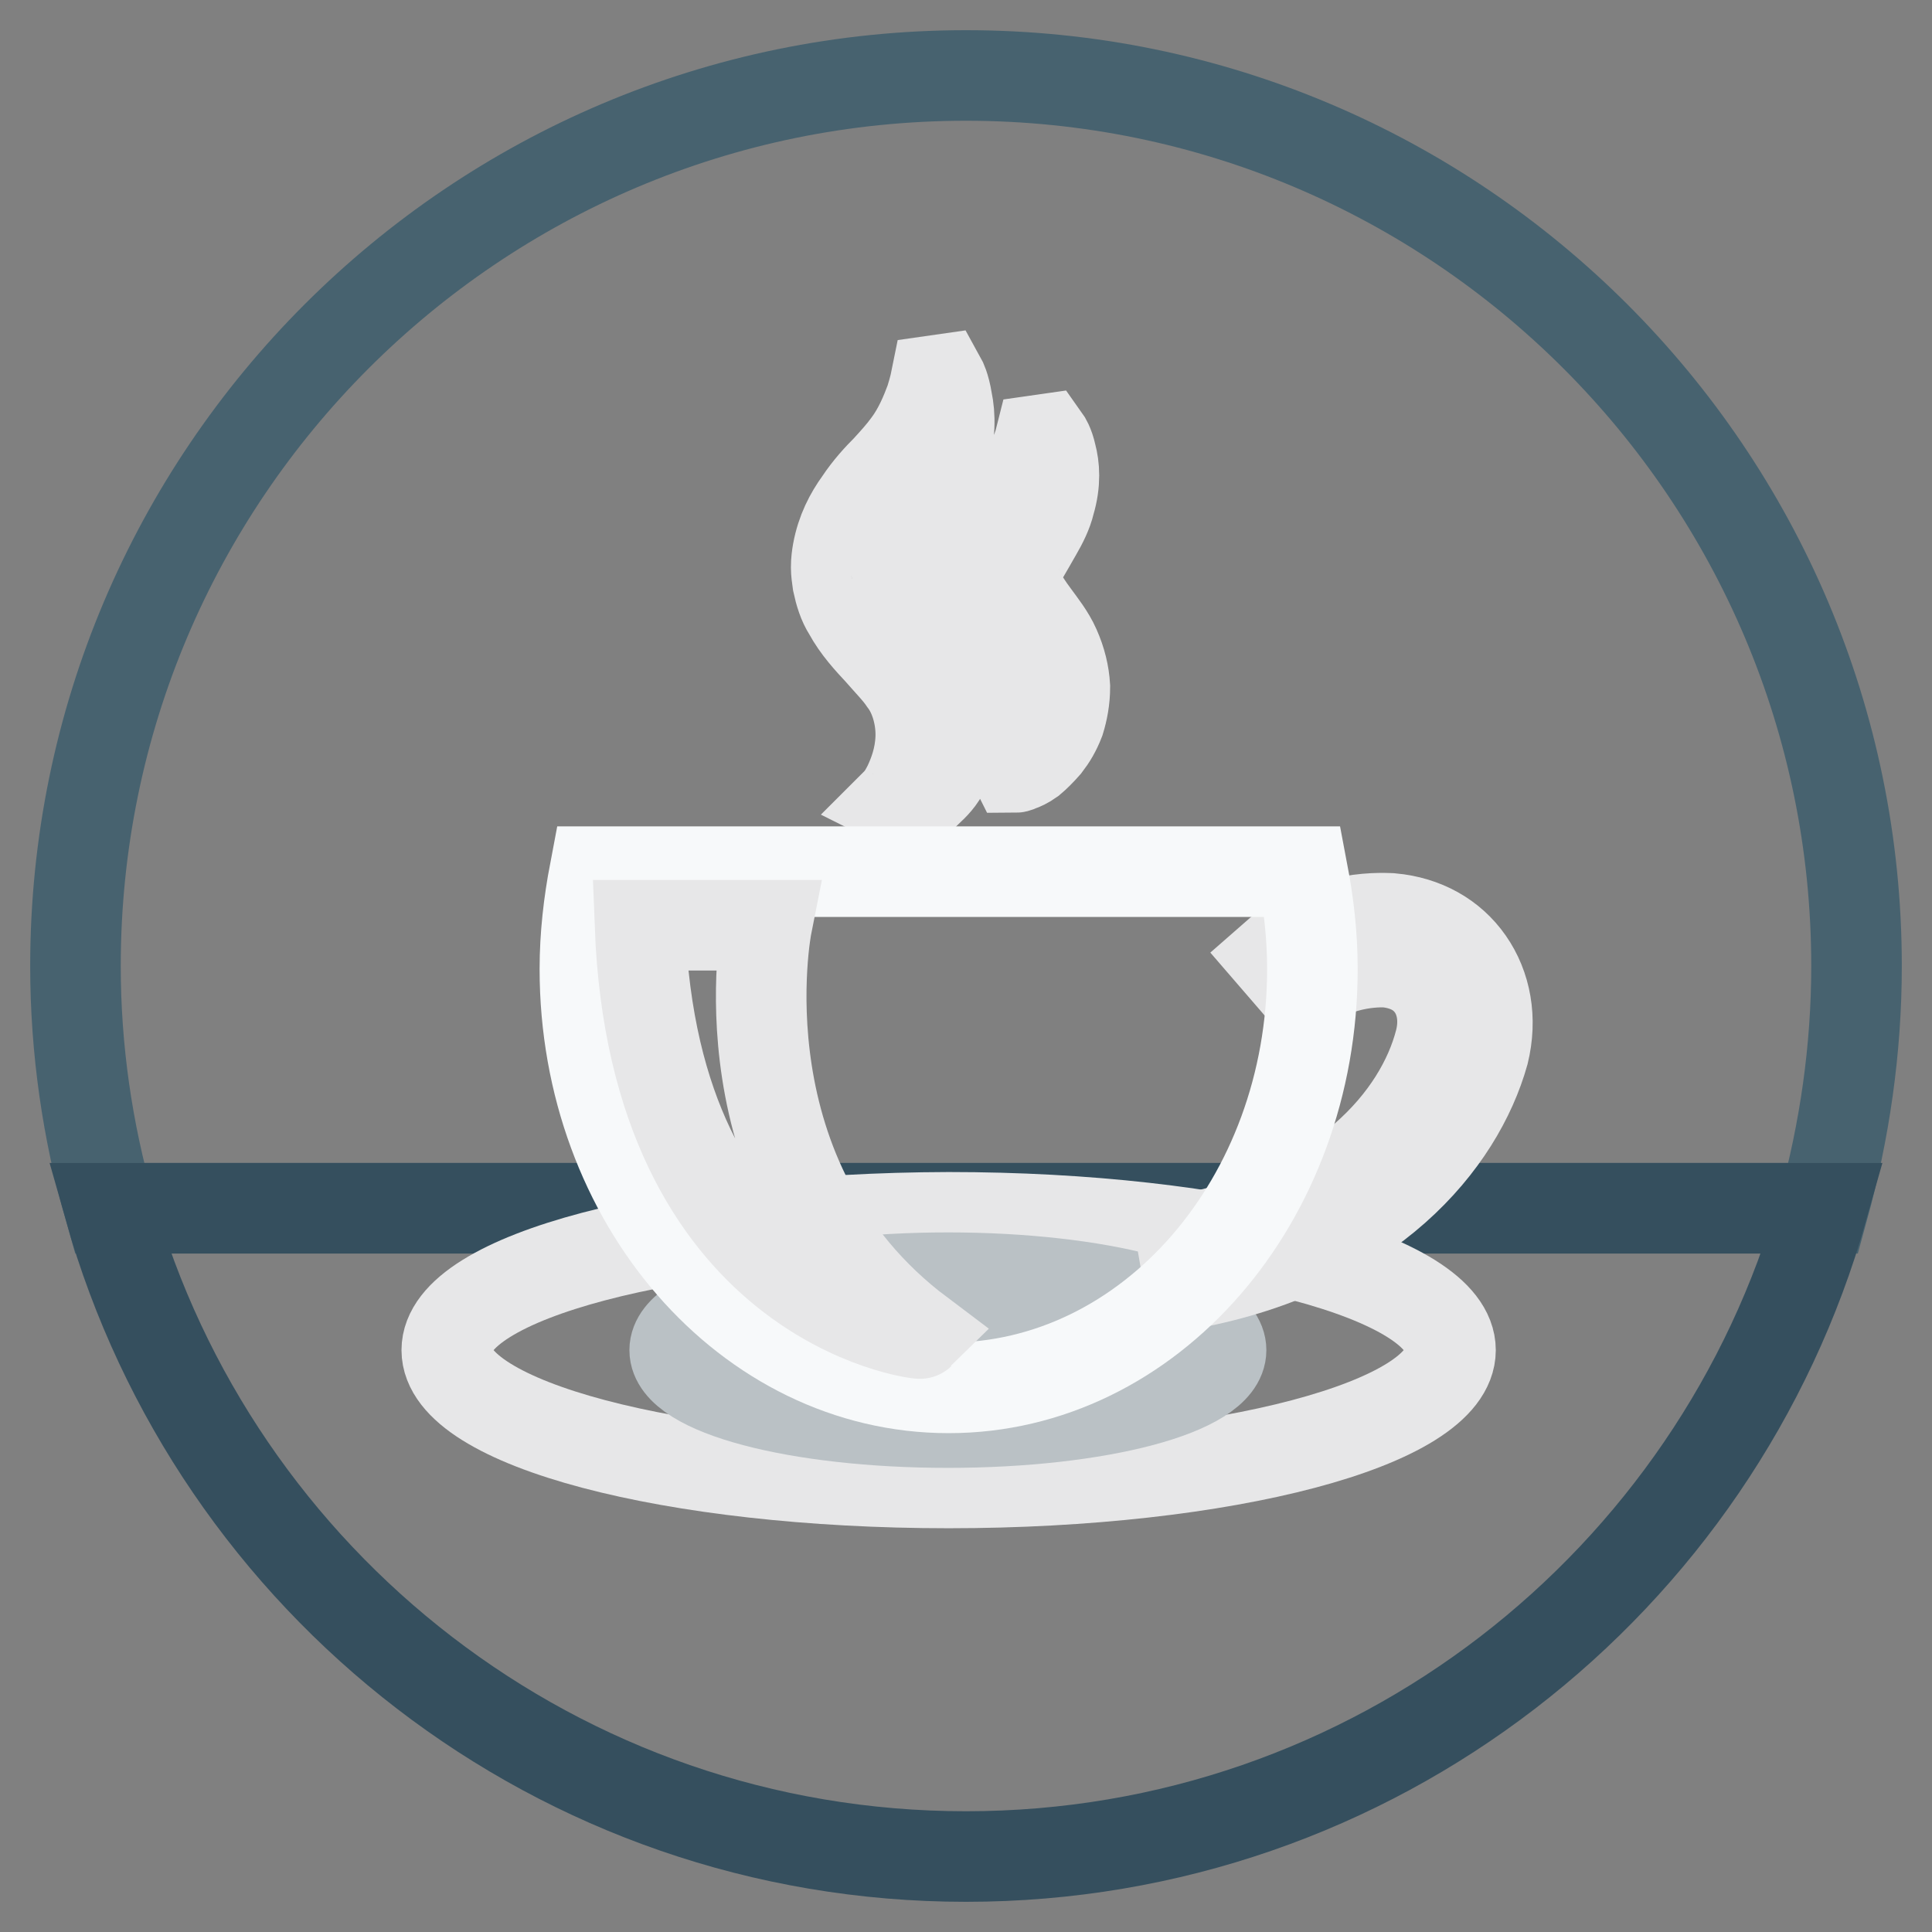
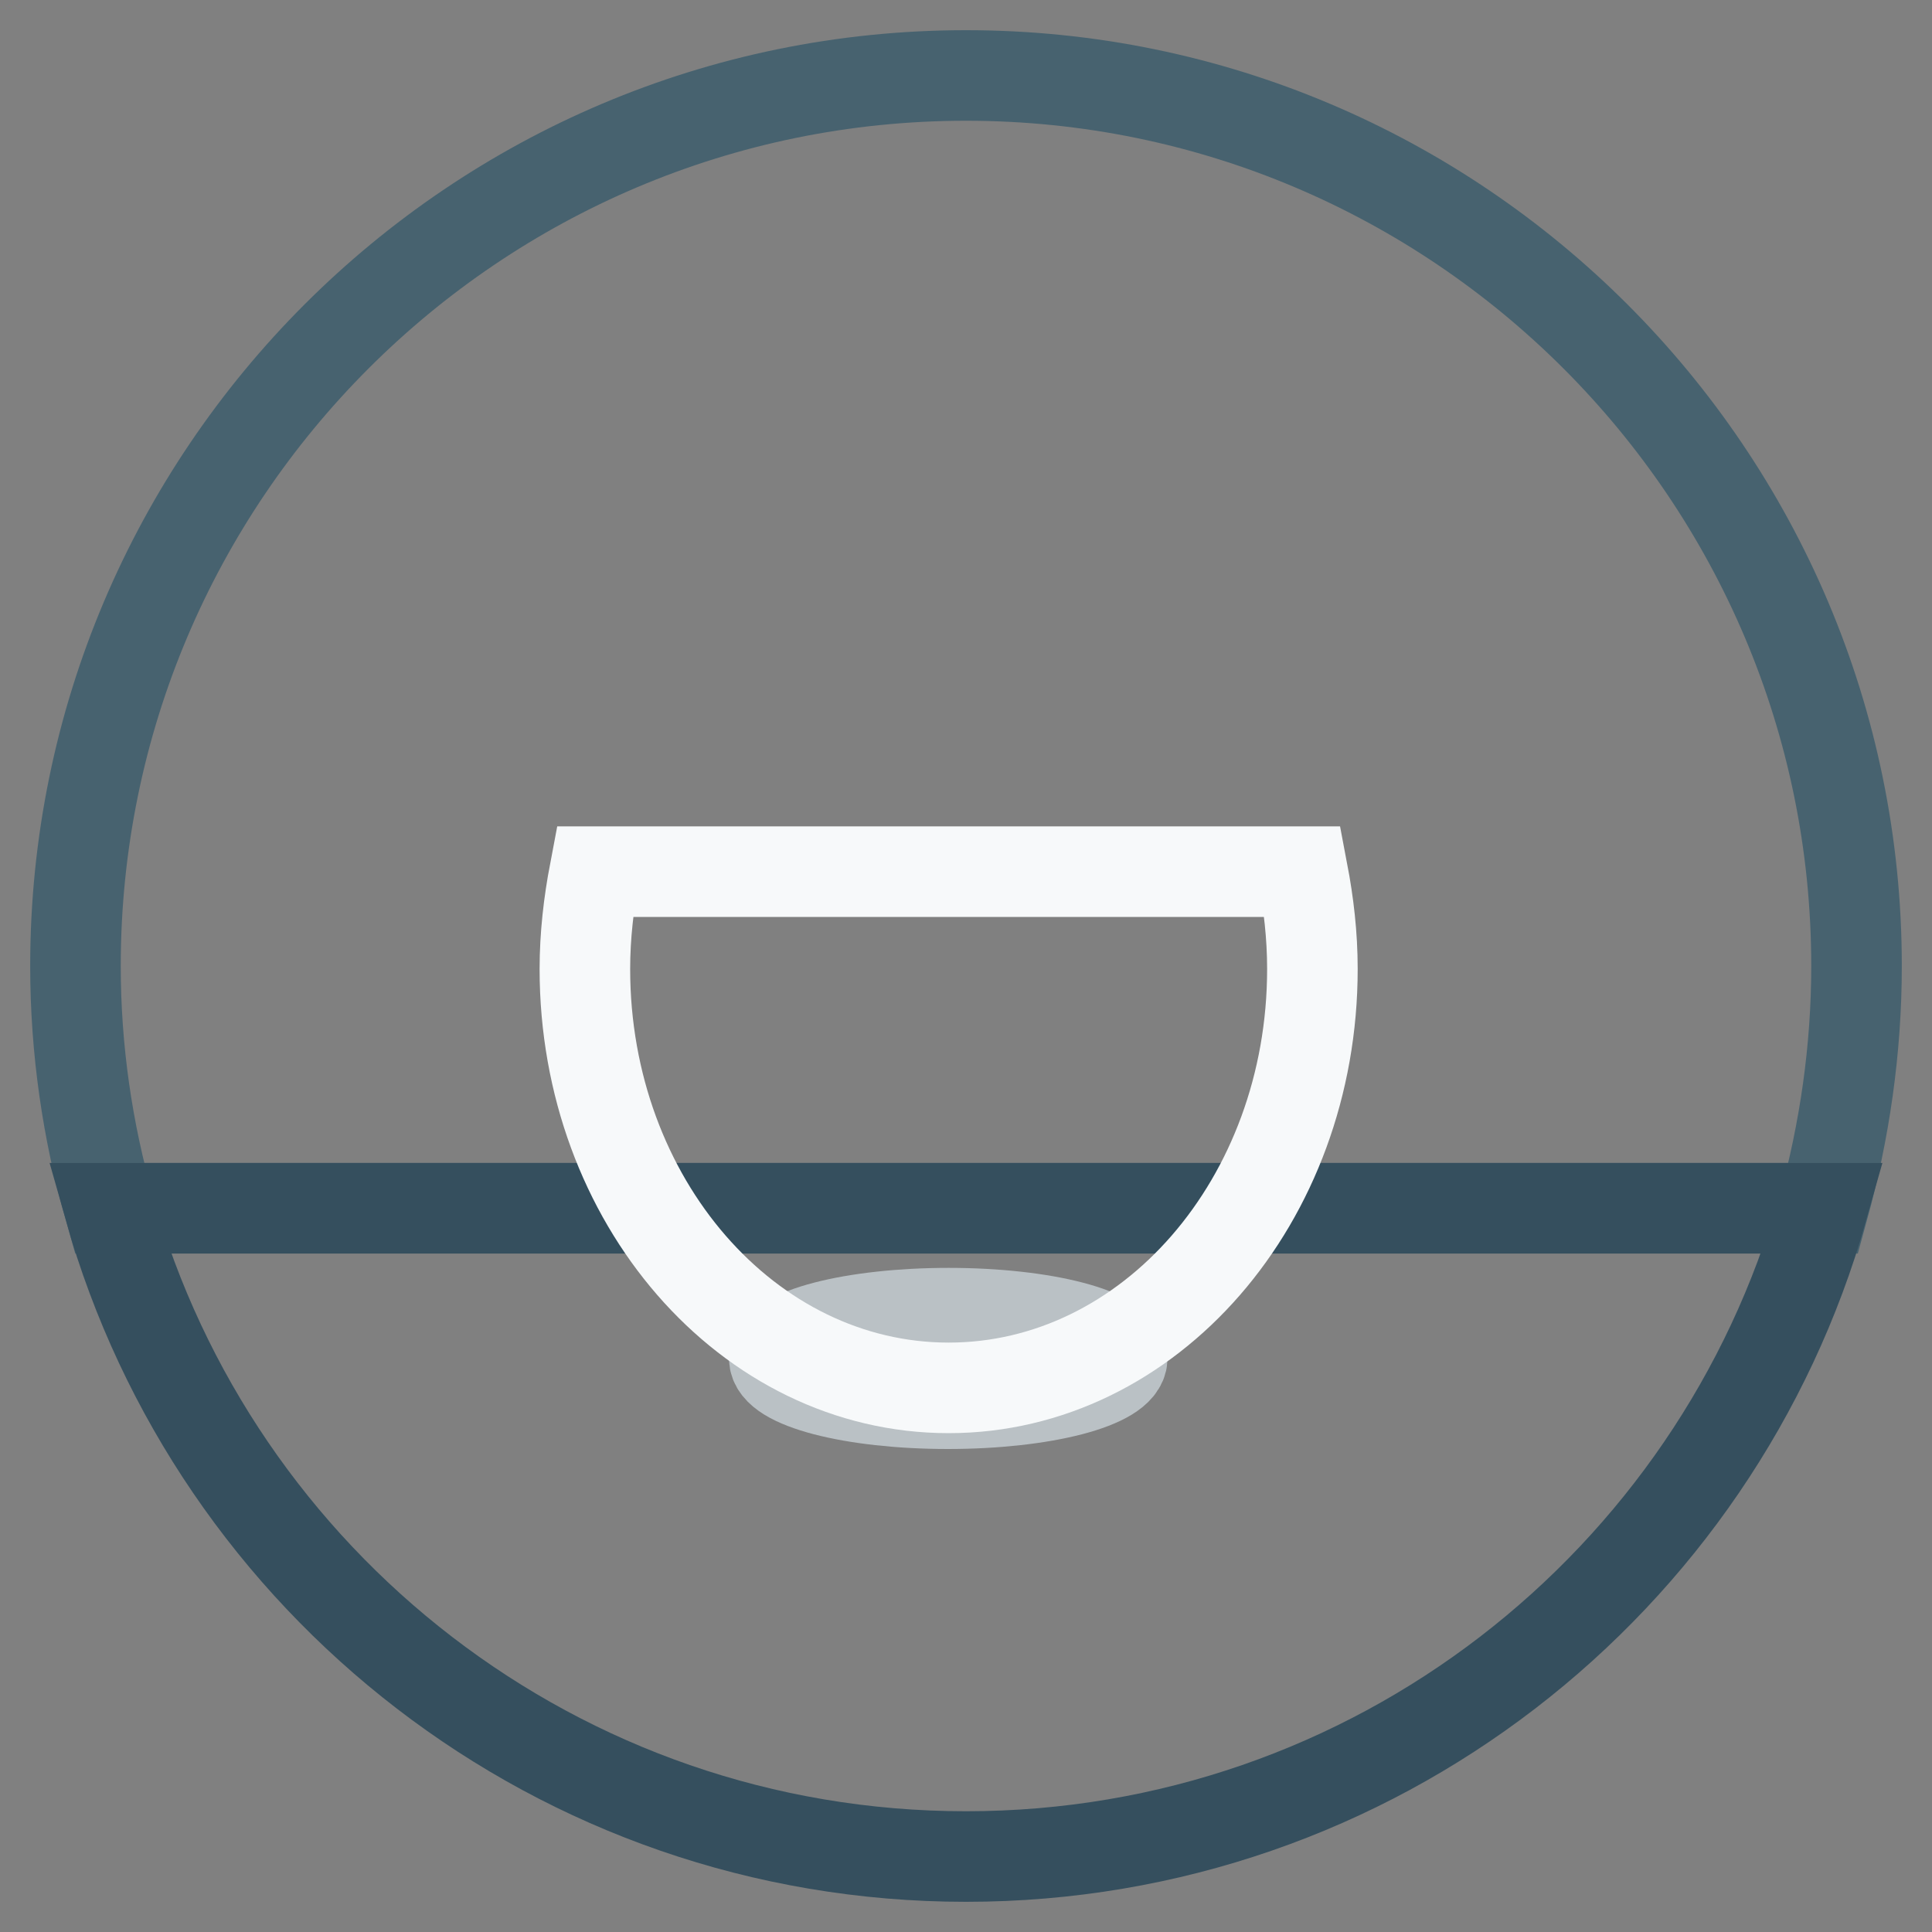
<svg xmlns="http://www.w3.org/2000/svg" version="1.1" x="0px" y="0px" viewBox="0 0 256 256" enable-background="new 0 0 256 256" xml:space="preserve">
  <rect x="0" y="0" width="256" height="256" fill="#808080" stroke="none" />
  <g>
    <path stroke-width="12" fill-opacity="0" stroke="#47626f" d="M246,128c0-65.1-52.9-118-118-118C62.9,10,10,62.9,10,128c0,11.1,1.6,21.9,4.5,32.1h227.1 C244.4,149.9,246,139.1,246,128z" />
    <path stroke-width="12" fill-opacity="0" stroke="#354f5e" d="M14.5,160.1C28.5,209.7,74,246,128,246c54,0,99.5-36.3,113.5-85.9H14.5z" />
-     <path stroke-width="12" fill-opacity="0" stroke="#e7e7e8" d="M59.2,178.9c0,9.7,29.8,17.6,66.5,17.6c36.7,0,66.5-7.9,66.5-17.6c0-9.7-29.8-17.6-66.5-17.6 C88.9,161.4,59.2,169.2,59.2,178.9z" />
-     <path stroke-width="12" fill-opacity="0" stroke="#bac1c5" d="M89.4,178.9c0,5.3,16.2,9.6,36.2,9.6c20,0,36.2-4.3,36.2-9.6l0,0c0-5.3-16.2-9.6-36.2-9.6 C105.7,169.3,89.4,173.6,89.4,178.9L89.4,178.9z" />
    <path stroke-width="12" fill-opacity="0" stroke="#bac1c5" d="M102.6,180c0,3.3,10.3,6,23,6s23-2.7,23.1-6c0,0,0,0,0,0c0-3.3-10.3-6-23-6S102.6,176.7,102.6,180 L102.6,180z" />
-     <path stroke-width="12" fill-opacity="0" stroke="#e7e7e8" d="M118.9,106.3c0,0,0.2-0.2,0.5-0.6c0.3-0.4,0.6-0.9,1-1.7c0.7-1.5,1.5-3.6,1.6-6.2c0.1-2.5-0.6-5.5-2.2-7.6 c-0.8-1.2-2-2.4-3.3-3.9c-1.3-1.4-2.9-3.1-4.1-5.3c-0.7-1.1-1.1-2.4-1.4-3.8c-0.1-0.7-0.2-1.4-0.2-2c0-0.9,0.1-1.5,0.2-2.1 c0.5-2.7,1.6-4.8,2.9-6.6c1.2-1.8,2.5-3.2,3.6-4.3c1.1-1.2,2-2.2,2.8-3.3c1.5-2,2.4-4.3,3-5.9c0.5-1.6,0.7-2.6,0.7-2.6l0.7-0.1 c0,0,0.5,0.9,0.8,2.8c0.4,1.9,0.5,4.6-0.6,8c-0.5,1.6-1.3,3.3-2.2,4.8c-0.9,1.6-1.9,3-2.6,4.4s-1.2,2.8-1.4,3.9 c0,0.3-0.1,0.7,0,0.7c0,0.4,0.1,0.6,0.1,0.8c0.1,0.6,0.3,1.1,0.6,1.7c0.6,1.2,1.7,2.6,2.9,4.2c1.2,1.5,2.5,3.3,3.5,5.2 c1,2.1,1.6,4.3,1.7,6.3c0.1,2-0.3,3.9-0.8,5.6c-0.6,1.7-1.3,3-2,4.1c-0.7,1.1-1.7,1.9-2.3,2.5c-0.7,0.6-1.4,1-1.9,1.2 c-0.5,0.2-0.6,0.3-0.6,0.3L118.9,106.3L118.9,106.3z M134.3,101.3c0,0,0.6-0.7,0.9-1.8c0.5-1.1,0.9-2.8,0.9-4.7 c0-1.9-0.7-3.9-1.9-5.4c-0.7-0.8-1.6-1.7-2.6-2.8c-1-1.1-2.2-2.4-3.3-4.3c-0.5-0.9-0.9-2-1.1-3.2c-0.1-0.6-0.2-1.2-0.2-1.7 c0-0.7,0.1-1.2,0.2-1.9c0.4-2.2,1.3-4,2.3-5.4c1-1.4,2-2.4,2.9-3.3c0.8-0.9,1.6-1.6,2.2-2.3c1.2-1.4,2-3.1,2.5-4.2 c0.5-1.2,0.7-2,0.7-2l0.7-0.1c0,0,0.5,0.7,0.8,2.1c0.4,1.5,0.6,3.6-0.2,6.3c-0.3,1.3-1,2.7-1.7,3.9c-0.7,1.2-1.3,2.3-1.9,3.3 c-0.5,1-0.8,2-0.9,2.7v0.4c0,0.3,0,0.4,0.1,0.6c0.1,0.3,0.2,0.7,0.4,1c0.4,0.8,1.1,1.9,2,3.1c0.8,1.1,2,2.6,2.7,4.2 c0.8,1.8,1.2,3.5,1.3,5.2c0,1.7-0.3,3.2-0.7,4.5c-0.5,1.3-1.1,2.3-1.8,3.2c-0.7,0.8-1.4,1.5-2,2c-0.7,0.5-1.2,0.7-1.5,0.8 c-0.4,0.2-0.6,0.2-0.6,0.2L134.3,101.3L134.3,101.3z M157.6,170.1l-1-5.8c21.3-3.9,31.6-16.2,34.2-26.3c0.7-2.7,0.3-5.3-1-7.2 c-1.3-1.9-3.3-3-6-3.3c-0.1,0-6.4-0.5-11.2,3.7l-3.8-4.4c6.7-5.9,15.2-5.1,15.6-5.1c4.3,0.4,7.9,2.4,10.2,5.7 c2.3,3.3,3.1,7.6,2,12.1C193.3,151.3,181.6,165.6,157.6,170.1L157.6,170.1z" />
    <path stroke-width="12" fill-opacity="0" stroke="#f7f9fa" d="M78.8,115.5c-0.8,4.2-1.3,8.5-1.3,12.9c0,30.7,21.6,55.5,48.2,55.5c26.6,0,48.2-24.8,48.2-55.5 c0-4.5-0.5-8.7-1.3-12.9H78.8z" />
-     <path stroke-width="12" fill-opacity="0" stroke="#e7e7e8" d="M84.8,122.6h16.8c0,0-6.7,33.8,20.3,54.1C121.8,176.8,86.7,172.7,84.8,122.6z" />
  </g>
</svg>